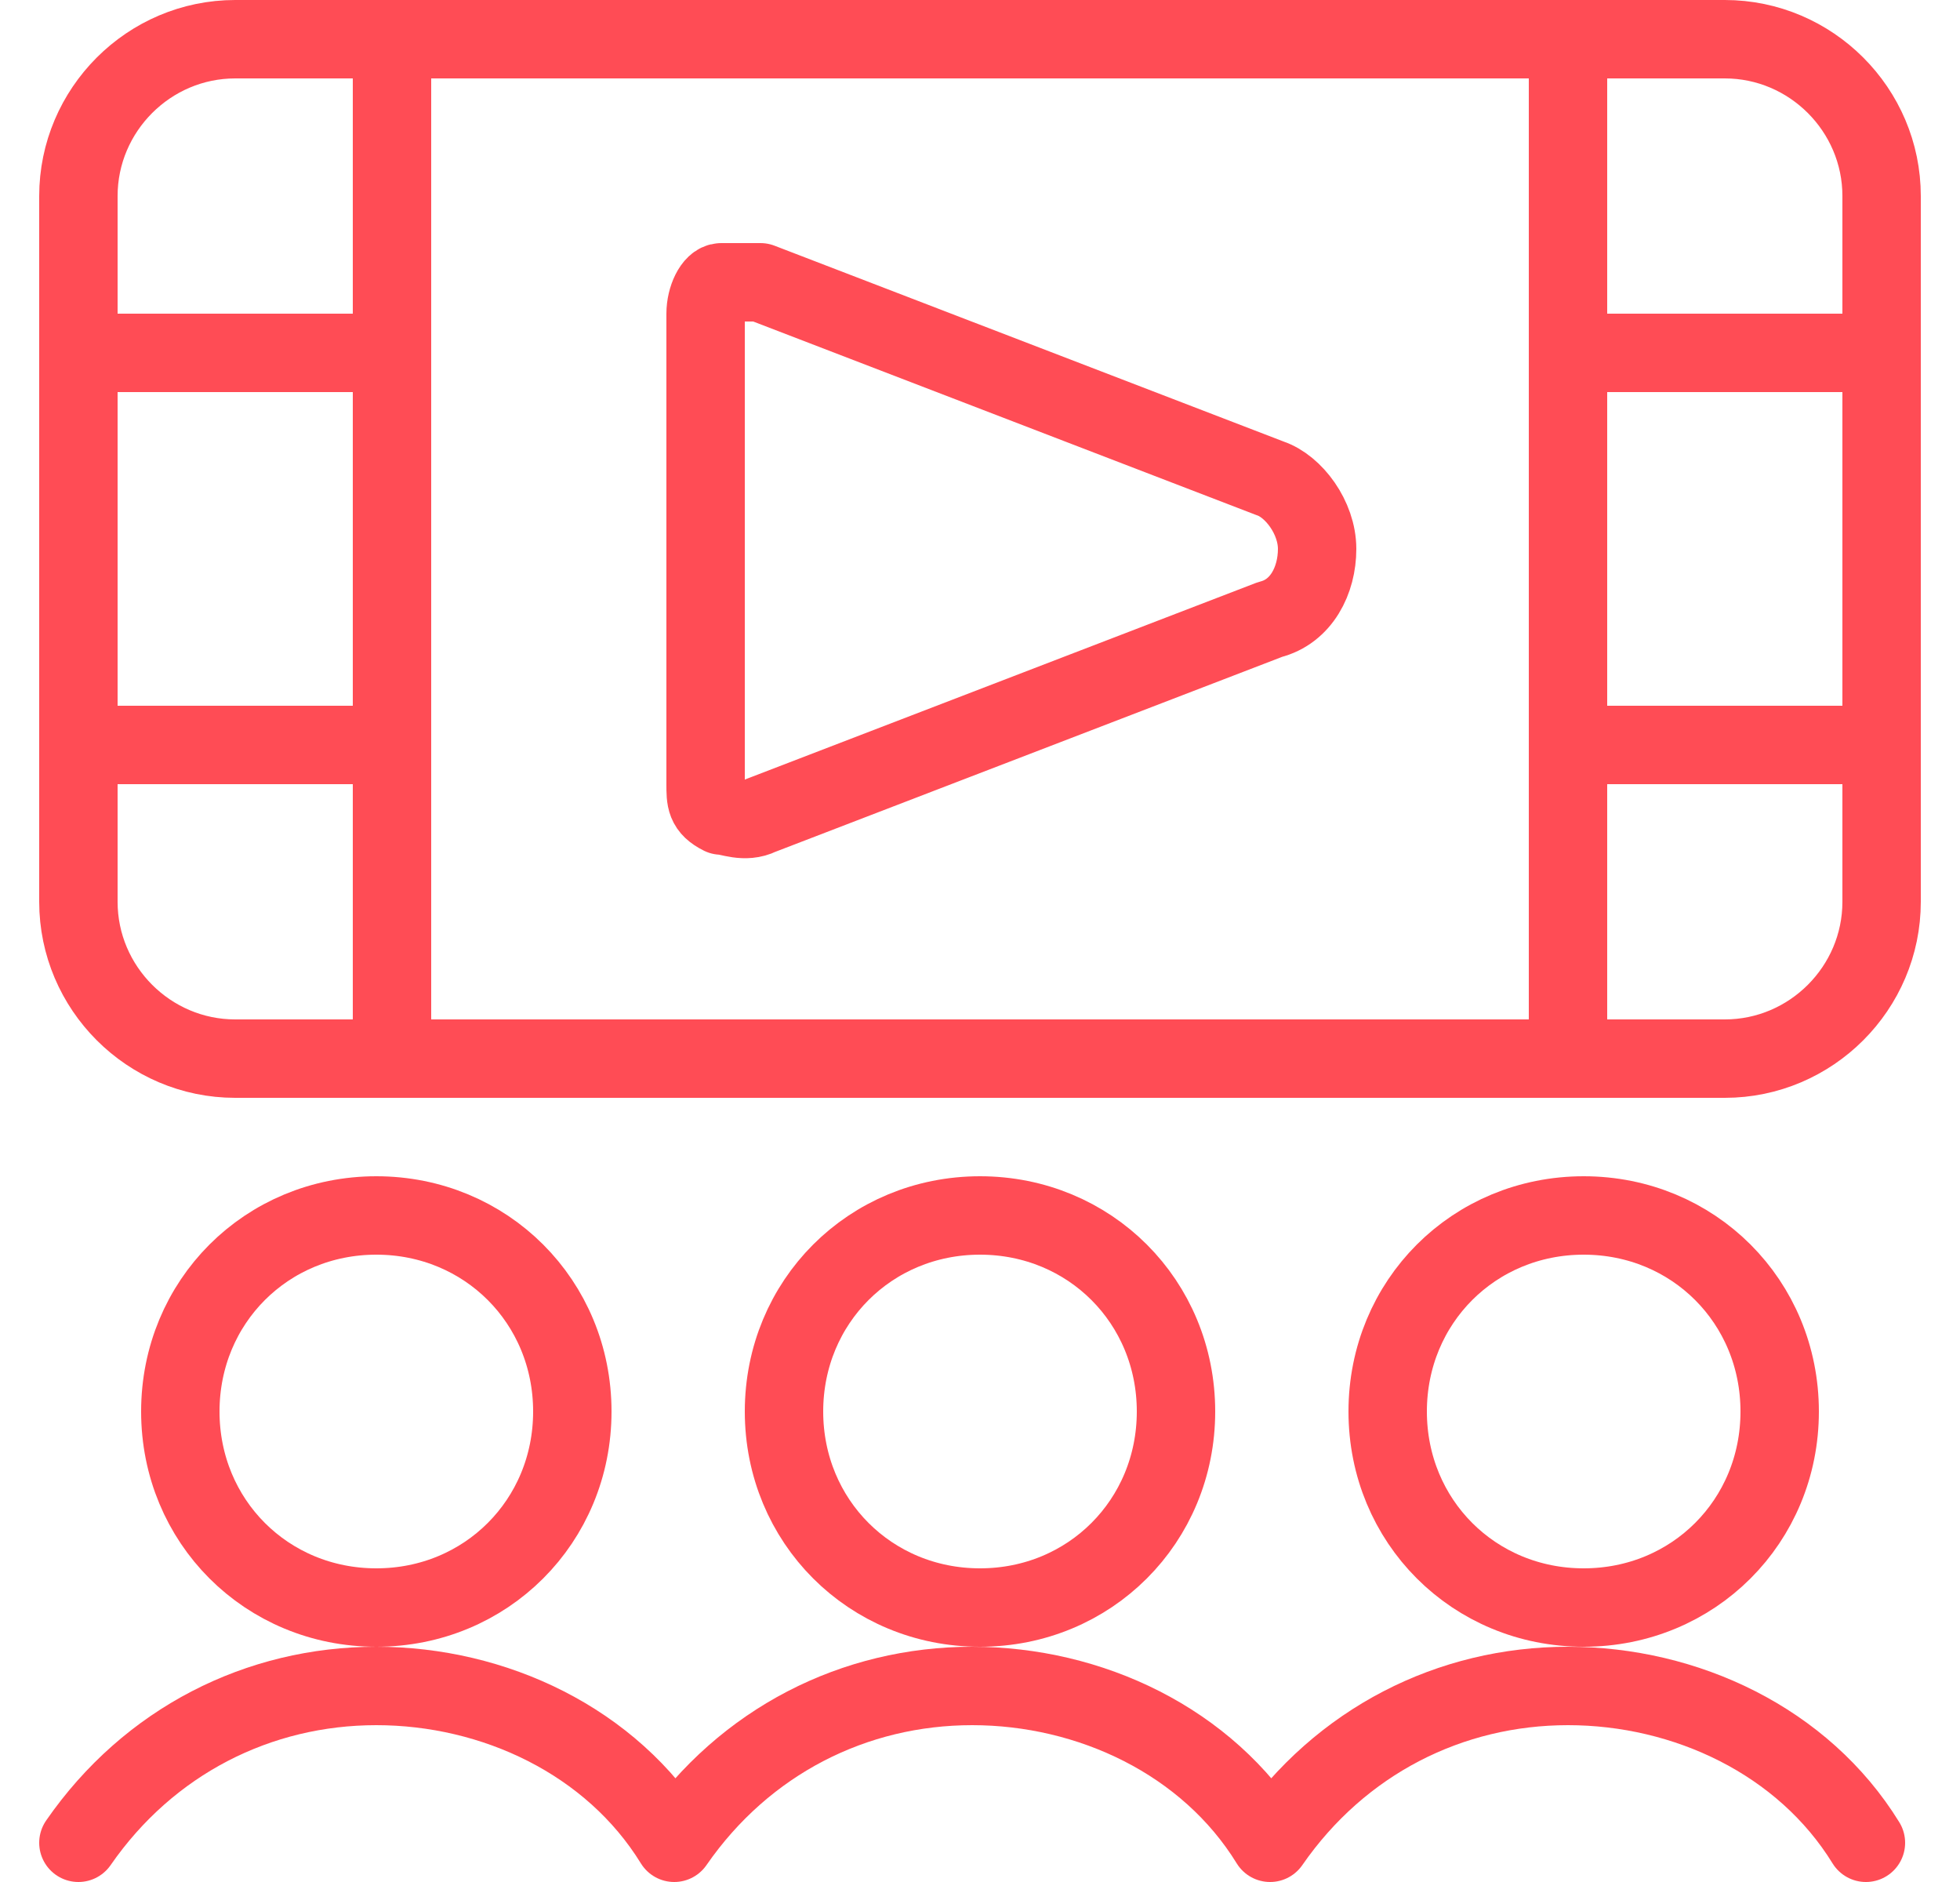
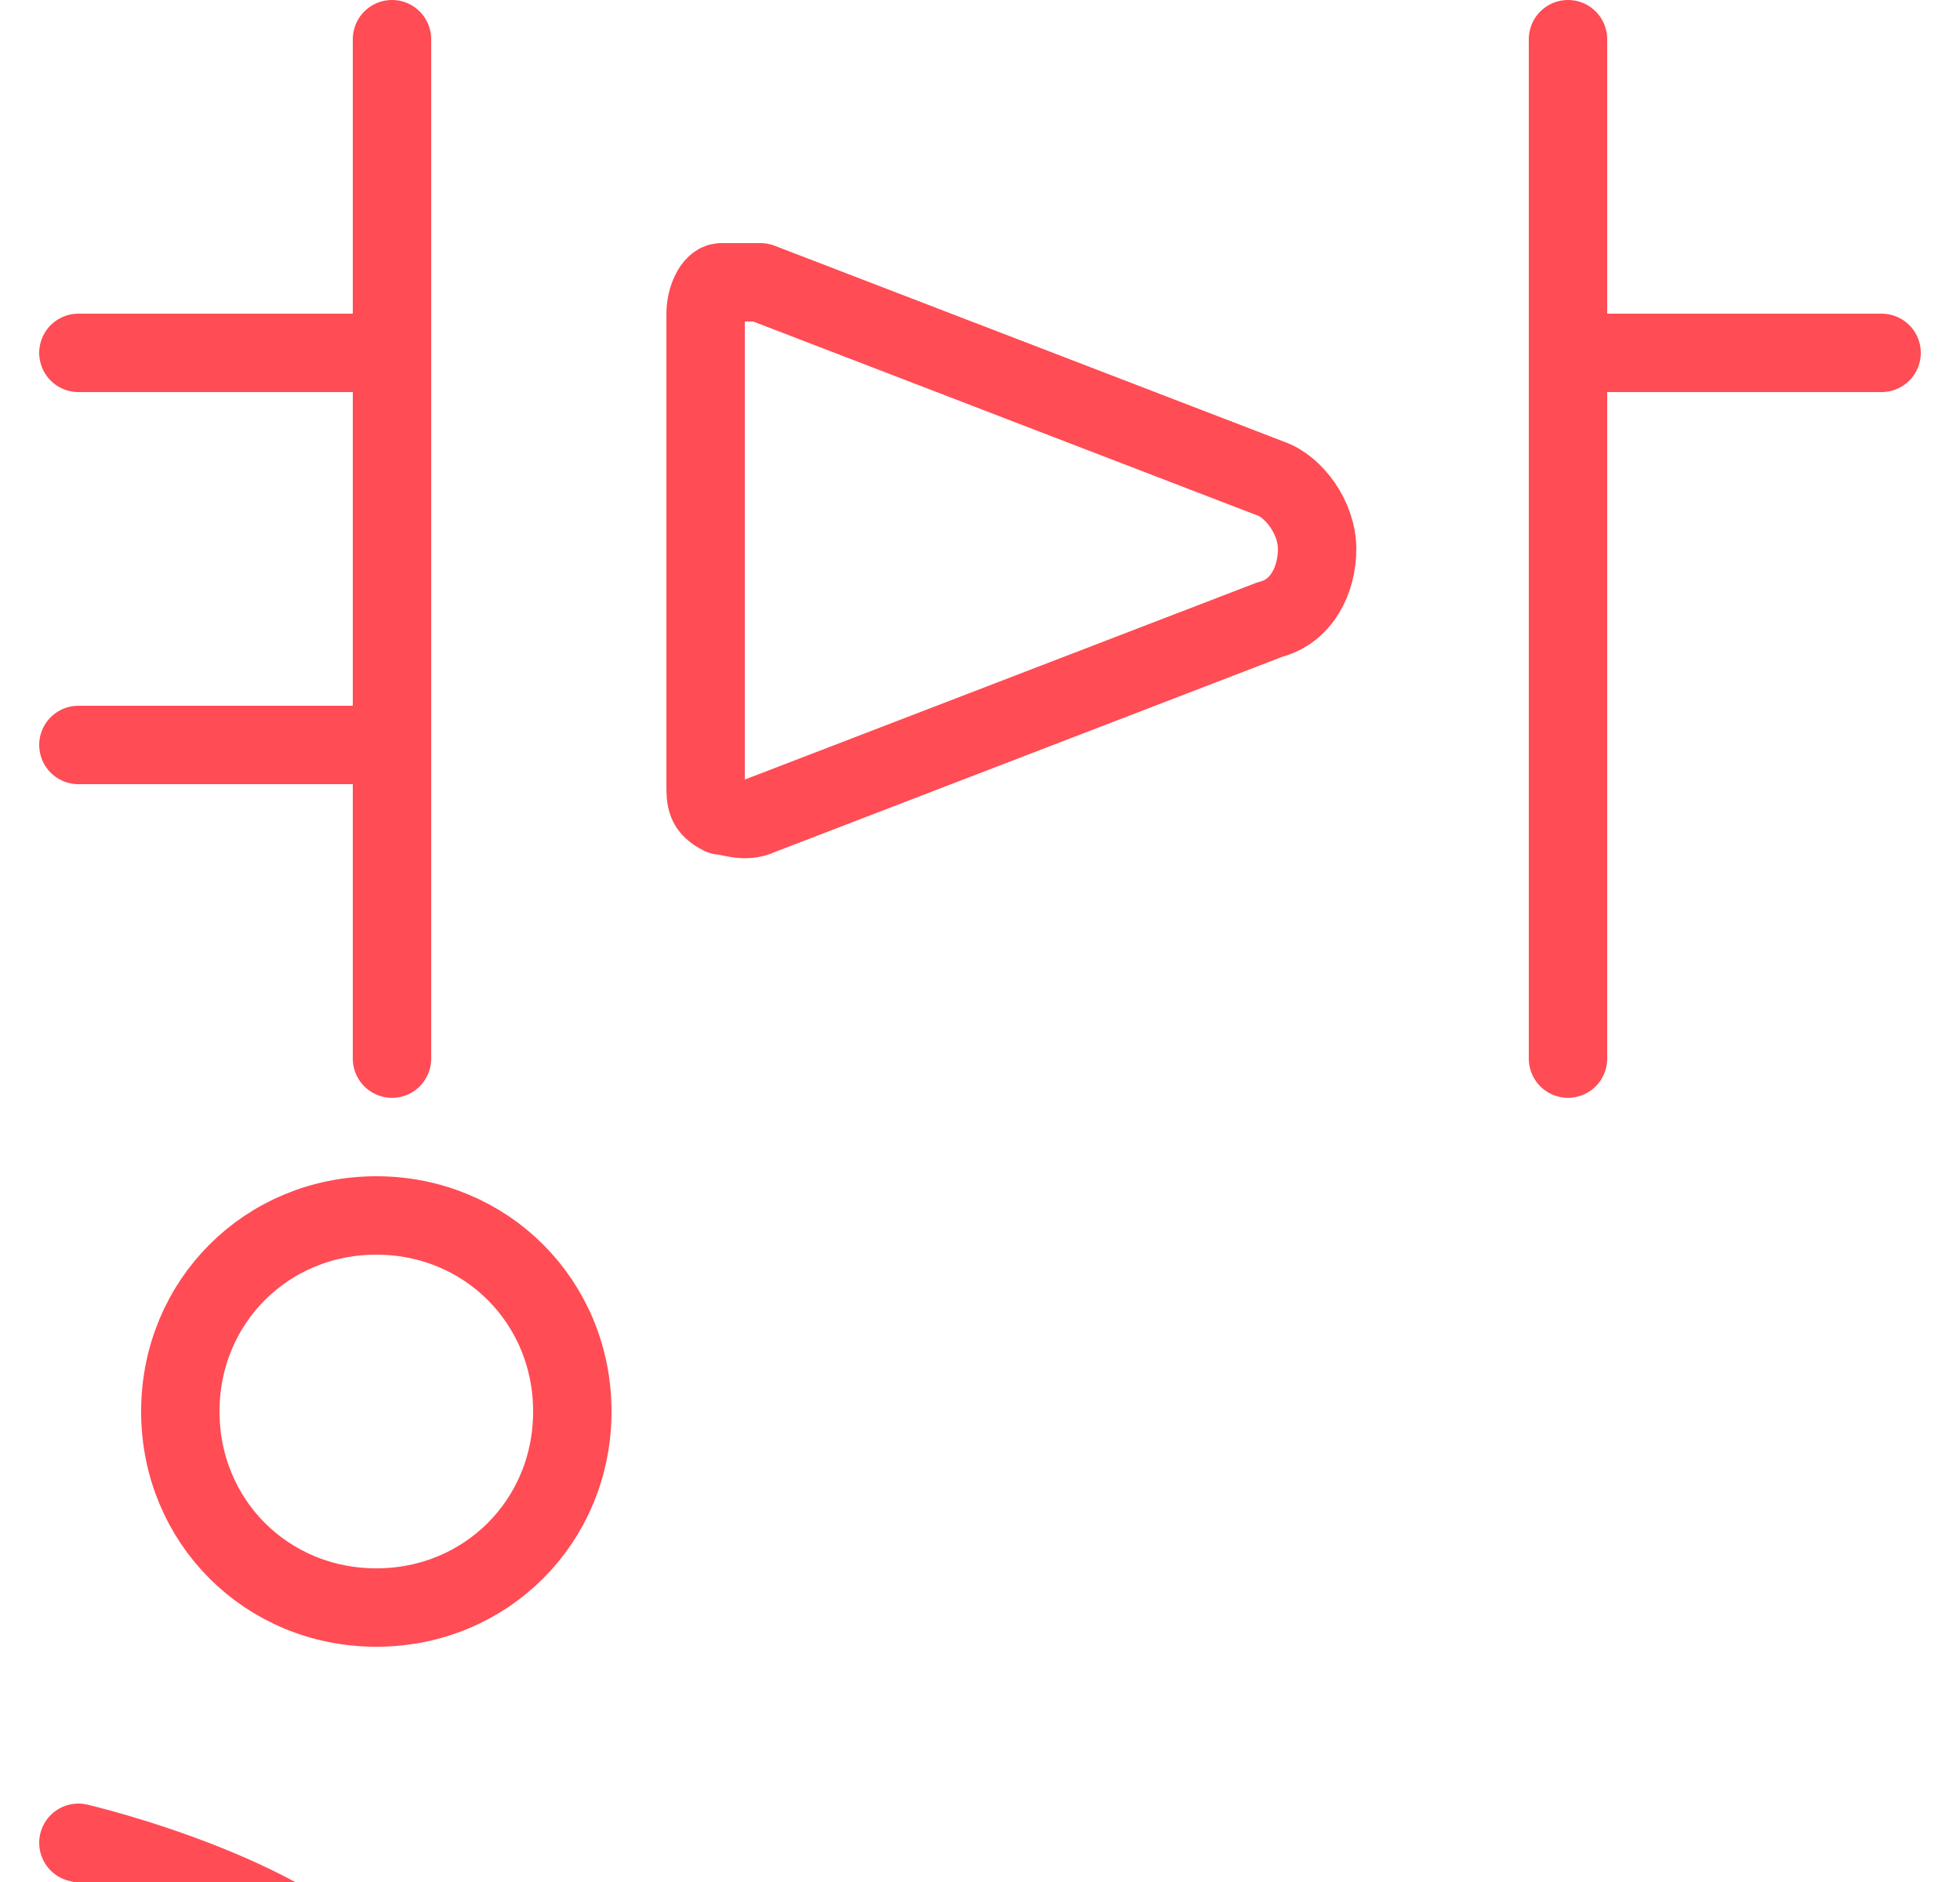
<svg xmlns="http://www.w3.org/2000/svg" id="Layer_2" data-name="Layer 2" version="1.1" viewBox="0 0 25 24">
  <defs>
    <style>
      .cls-1 {
        fill: none;
        stroke: #ff4c55;
        stroke-linecap: round;
        stroke-linejoin: round;
      }
    </style>
  </defs>
  <g id="Entertainment-Event-Hobbies_Movies_movie-cinema-watch-1" data-name="Entertainment-Event-Hobbies / Movies / movie-cinema-watch-1">
    <g id="Group_137" data-name="Group 137">
      <g id="Light_137" data-name="Light 137">
-         <path id="Rectangle-path_54" data-name="Rectangle-path 54" class="cls-1" d="M22,.5c1.1,0,2,.9,2,2v9c0,1.1-.9,2-2,2H3c-1.1,0-2-.9-2-2V2.5C1,1.4,1.9.5,3,.5h19Z" />
        <path id="Shape_1625" data-name="Shape 1625" class="cls-1" d="M20,.5v13" />
        <path id="Shape_1626" data-name="Shape 1626" class="cls-1" d="M5,.5v13" />
        <path id="Shape_1627" data-name="Shape 1627" class="cls-1" d="M1,4.5h4" />
        <path id="Shape_1628" data-name="Shape 1628" class="cls-1" d="M1,9.5h4" />
        <path id="Shape_1629" data-name="Shape 1629" class="cls-1" d="M20,4.5h4" />
-         <path id="Shape_1630" data-name="Shape 1630" class="cls-1" d="M20,9.5h4" />
        <path id="Shape_1631" data-name="Shape 1631" class="cls-1" d="M16.2,7.9c.4-.1.6-.5.6-.9s-.3-.8-.6-.9l-6.5-2.5c-.2,0-.3,0-.5,0-.1,0-.2.2-.2.4v6c0,.2,0,.3.2.4.1,0,.3.1.5,0l6.5-2.5Z" />
        <path id="Oval_154" data-name="Oval 154" class="cls-1" d="M4.8,20.5c1.4,0,2.5-1.1,2.5-2.5s-1.1-2.5-2.5-2.5-2.5,1.1-2.5,2.5,1.1,2.5,2.5,2.5Z" />
-         <path id="Oval_155" data-name="Oval 155" class="cls-1" d="M20.2,20.5c1.4,0,2.5-1.1,2.5-2.5s-1.1-2.5-2.5-2.5-2.5,1.1-2.5,2.5,1.1,2.5,2.5,2.5Z" />
-         <path id="Oval_156" data-name="Oval 156" class="cls-1" d="M12.5,20.5c1.4,0,2.5-1.1,2.5-2.5s-1.1-2.5-2.5-2.5-2.5,1.1-2.5,2.5,1.1,2.5,2.5,2.5Z" />
-         <path id="Shape_1632" data-name="Shape 1632" class="cls-1" d="M1,23.5c.9-1.3,2.3-2,3.8-2,1.5,0,3,.7,3.8,2,.9-1.3,2.3-2,3.8-2,1.5,0,3,.7,3.8,2,.9-1.3,2.3-2,3.8-2s3,.7,3.8,2" />
+         <path id="Shape_1632" data-name="Shape 1632" class="cls-1" d="M1,23.5s3,.7,3.8,2" />
      </g>
    </g>
  </g>
</svg>